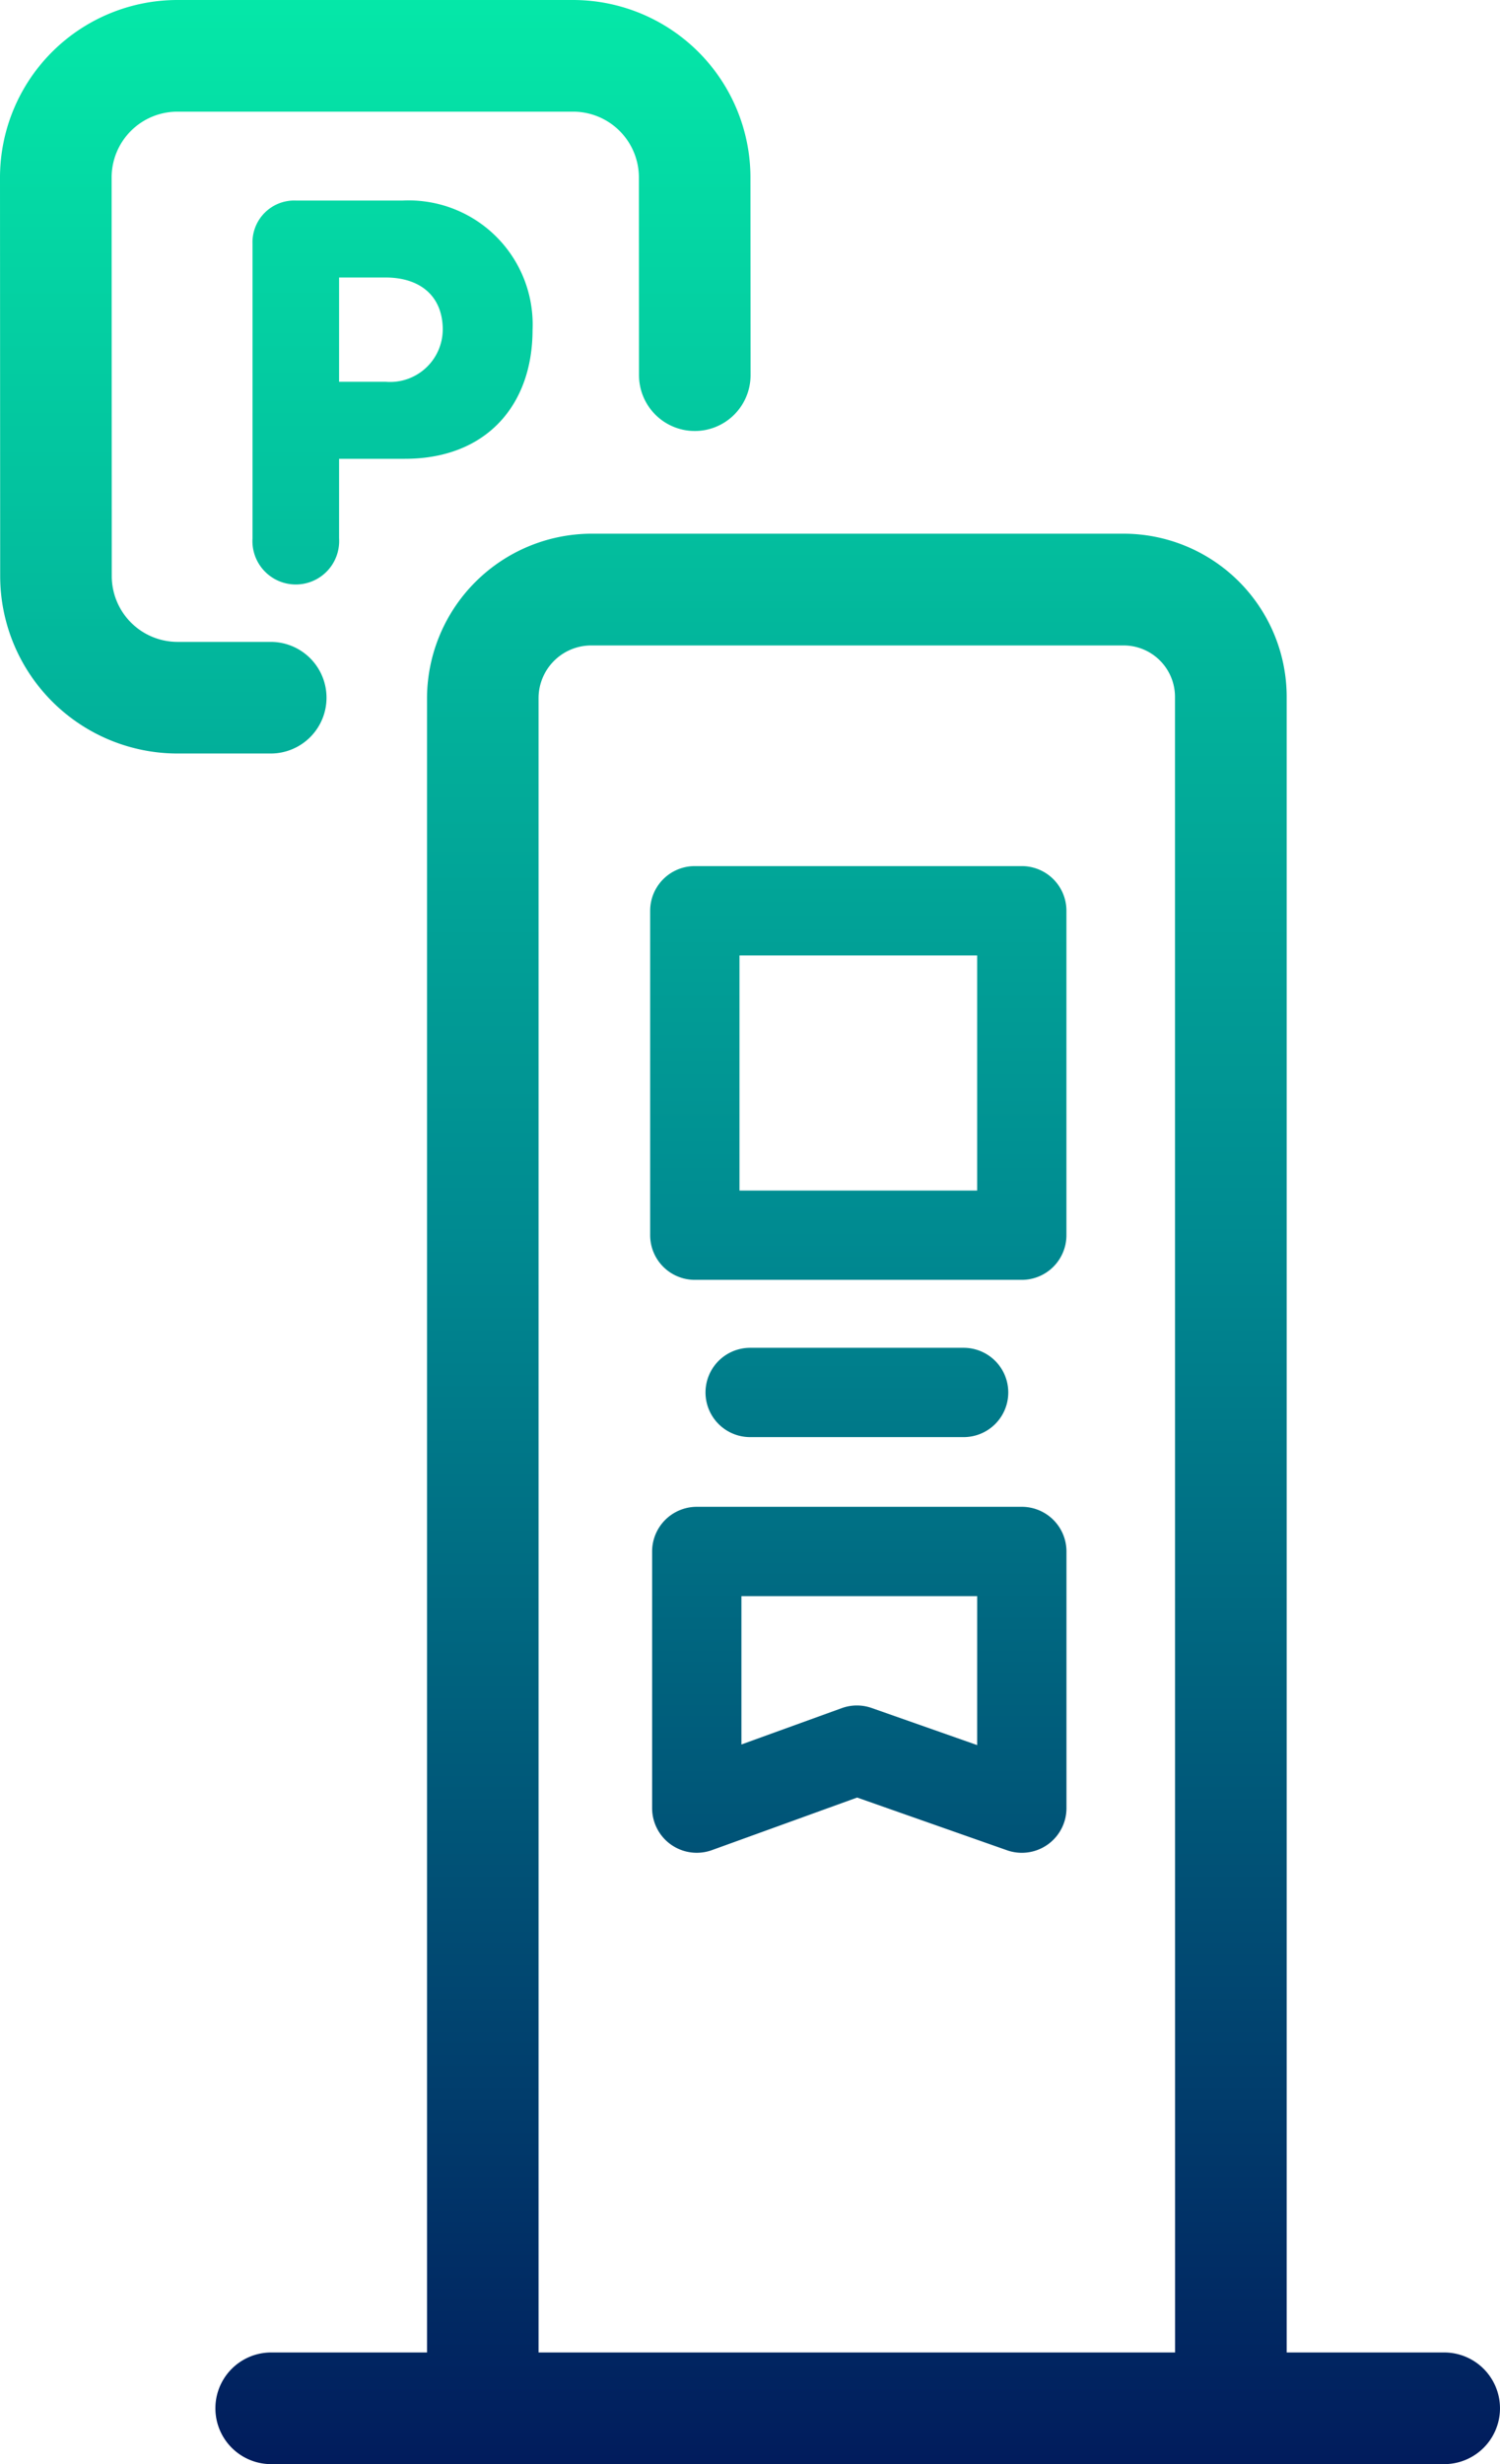
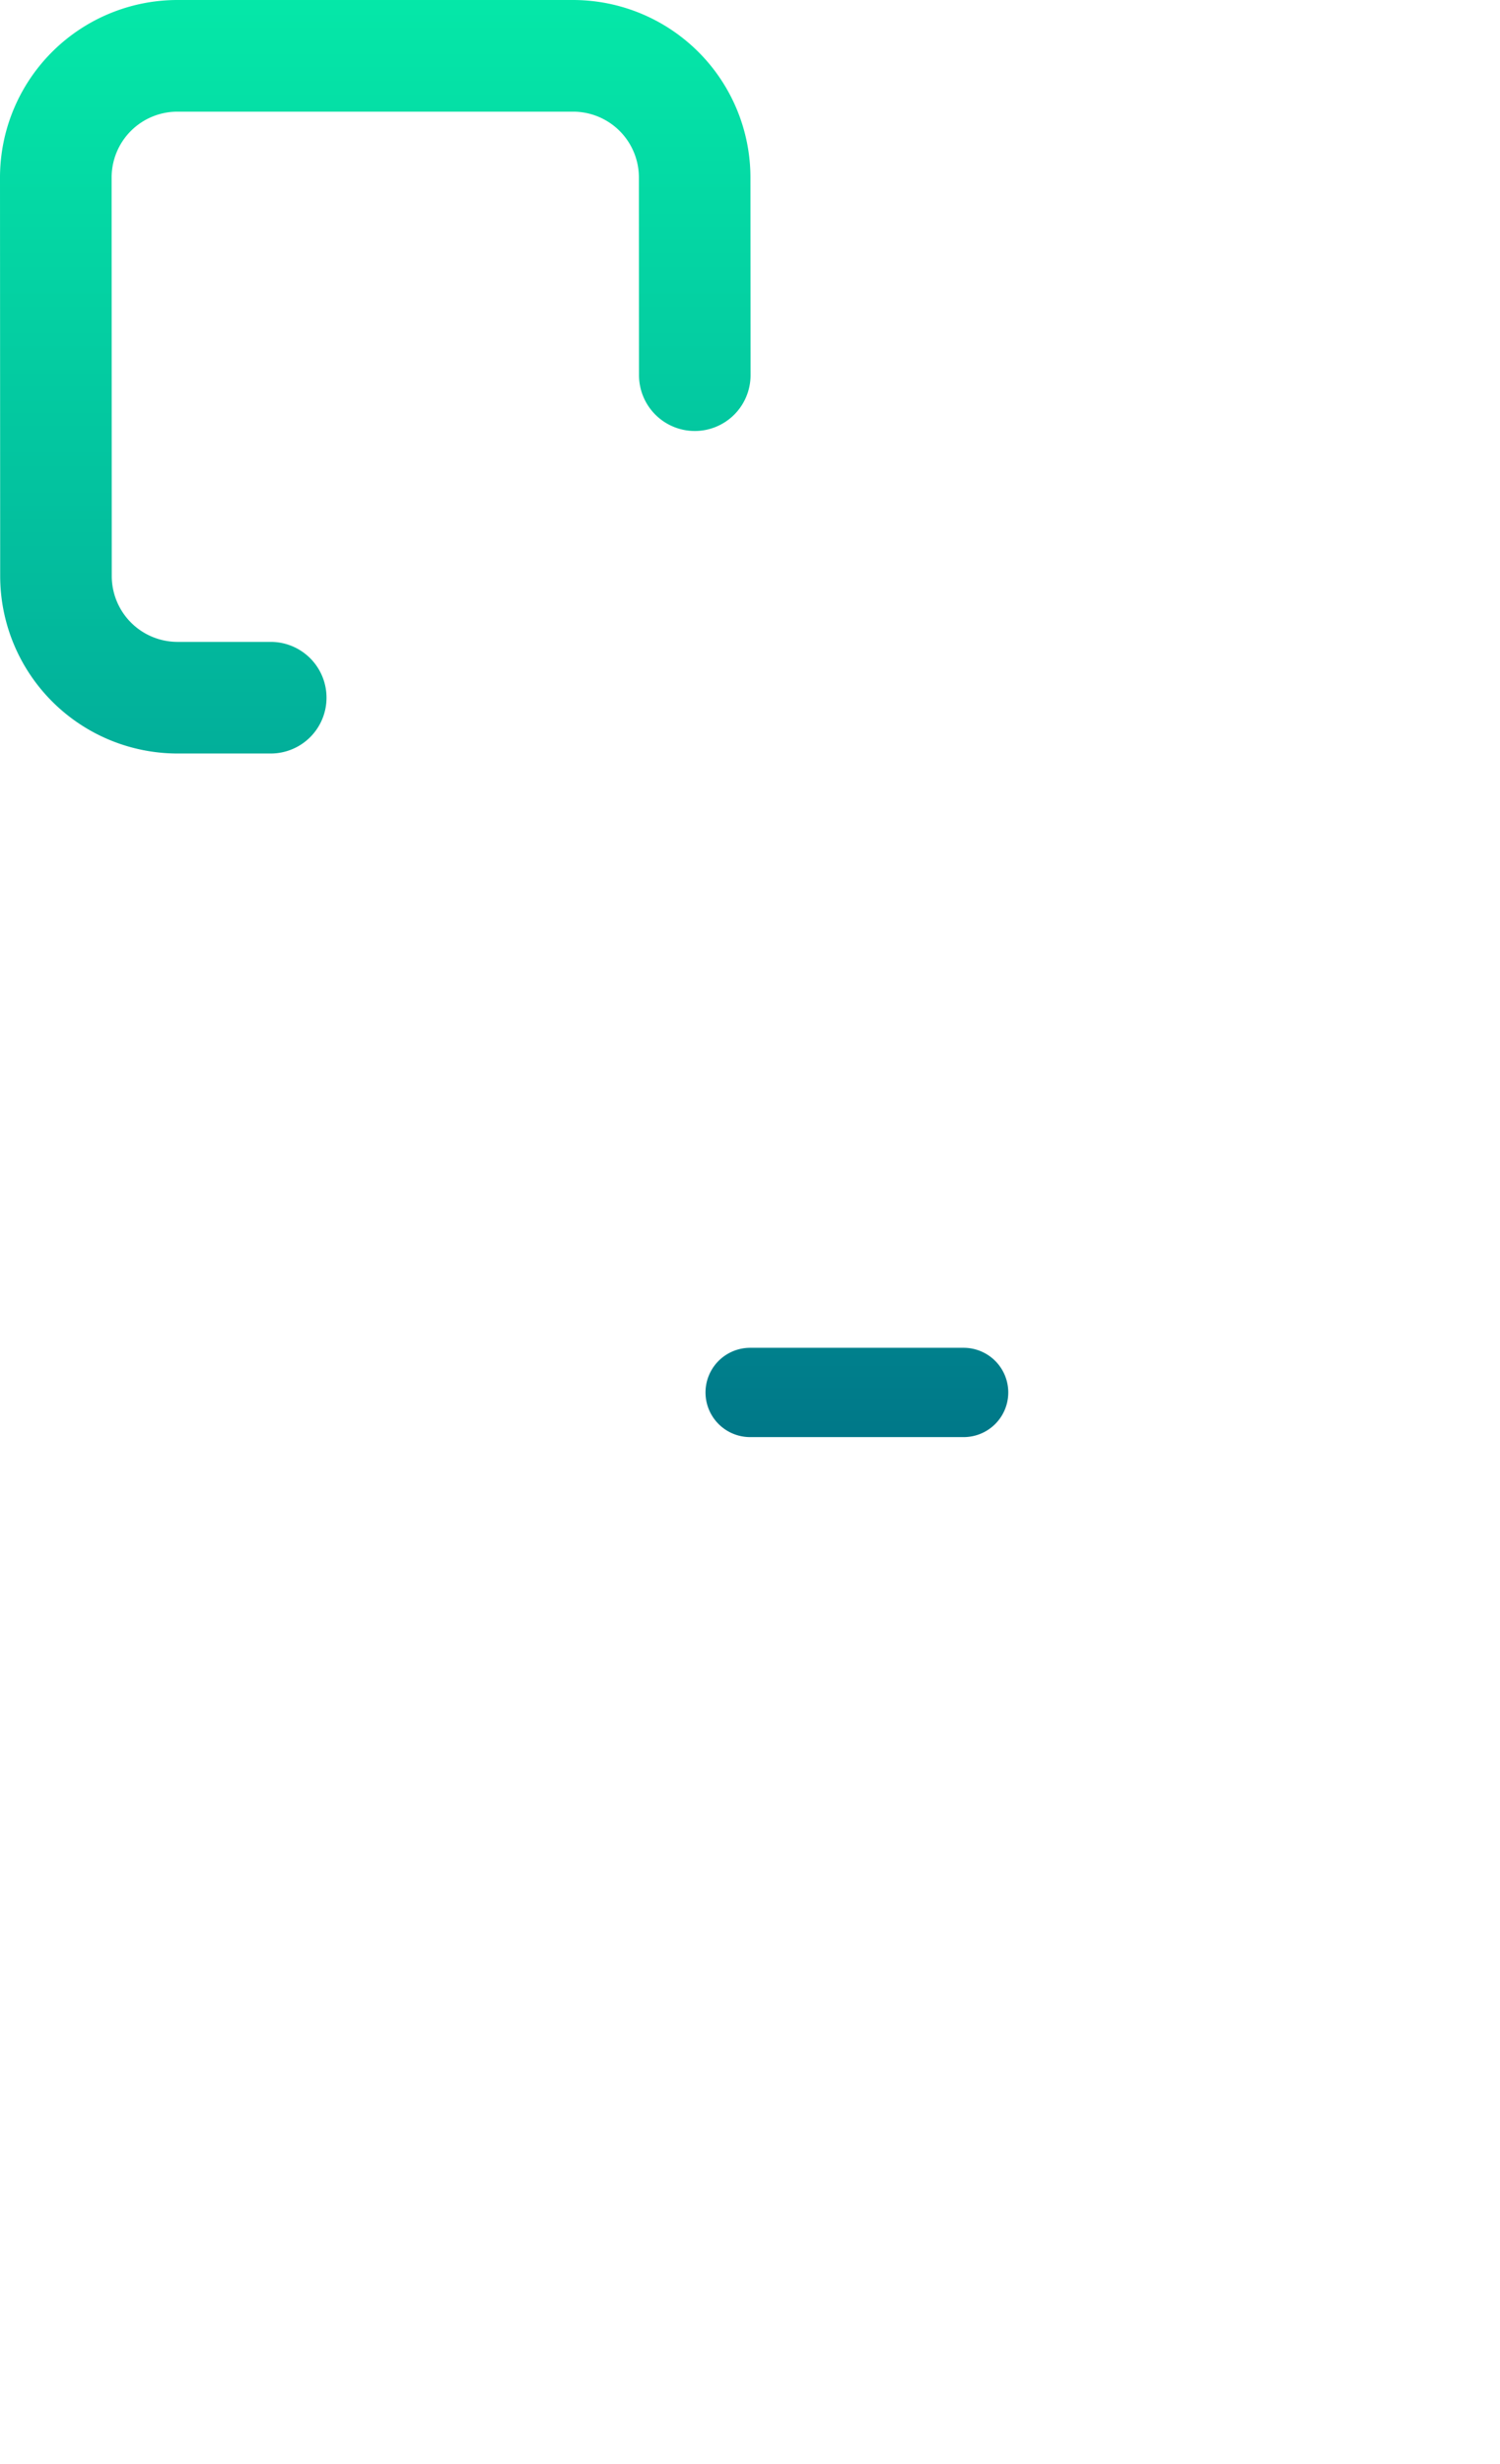
<svg xmlns="http://www.w3.org/2000/svg" xmlns:xlink="http://www.w3.org/1999/xlink" width="75.883" height="124.608" viewBox="0 0 75.883 124.608">
  <defs>
    <style>.a{fill:url(#a);}.b{fill:url(#b);}.c{fill:url(#c);}.d{fill:url(#d);}.e{fill:url(#e);}.f{fill:url(#f);}</style>
    <linearGradient id="a" x1="0.5" y1="-0.546" x2="0.5" y2="5.872" gradientUnits="objectBoundingBox">
      <stop offset="0.002" stop-color="#05e8a8" />
      <stop offset="0.507" stop-color="#008a91" />
      <stop offset="1" stop-color="#011b5c" />
    </linearGradient>
    <linearGradient id="b" x1="0.5" y1="-0.012" x2="0.5" y2="3.258" xlink:href="#a" />
    <linearGradient id="c" x1="0.5" y1="-0.281" x2="0.5" y2="0.995" xlink:href="#a" />
    <linearGradient id="d" x1="0.5" y1="-4.381" x2="0.5" y2="2.74" xlink:href="#a" />
    <linearGradient id="e" x1="0.5" y1="-2.115" x2="0.5" y2="3.839" xlink:href="#a" />
    <linearGradient id="f" x1="0.5" y1="-15.192" x2="0.5" y2="12.394" xlink:href="#a" />
  </defs>
  <g transform="translate(0)">
-     <path class="a" d="M231.1,108.528a2.113,2.113,0,0,0-2.189,2.189v14.9a2.194,2.194,0,1,0,4.38,0v-4.029h3.325c4.164,0,6.462-2.757,6.462-6.516a6.275,6.275,0,0,0-6.6-6.542Zm7.435,6.542a2.664,2.664,0,0,1-2.892,2.623h-2.352V112.42h2.352C237.375,112.42,238.537,113.34,238.537,115.07Z" transform="translate(-216.137 -98.387)" />
    <path class="b" d="M235.055,135.573a2.823,2.823,0,0,0-2.823-2.822h-4.716a3.329,3.329,0,0,1-3.325-3.326l-.007-20.163a3.327,3.327,0,0,1,3.323-3.323h20.026a3.328,3.328,0,0,1,3.325,3.326l.006,10a2.823,2.823,0,0,0,2.822,2.822h0a2.823,2.823,0,0,0,2.821-2.825l-.006-10a8.98,8.98,0,0,0-8.97-8.97H227.507a8.981,8.981,0,0,0-8.97,8.971l.009,20.163a8.98,8.98,0,0,0,8.97,8.97h4.716A2.823,2.823,0,0,0,235.055,135.573Z" transform="translate(-218.537 -100.292)" />
-     <path class="c" d="M289.549,214.183h-7.967V130.457a8.257,8.257,0,0,0-8.247-8.247H246.381a8.345,8.345,0,0,0-8.288,8.247v83.725H230.21a2.823,2.823,0,1,0,0,5.647h59.339a2.823,2.823,0,0,0,0-5.647Zm-13.614,0h-32.2V130.5a2.668,2.668,0,0,1,2.642-2.639h26.954a2.6,2.6,0,0,1,2.6,2.6Z" transform="translate(-216.49 -95.222)" />
-     <path class="d" d="M264.03,162.174H247.587a2.259,2.259,0,0,0-2.258,2.259v12.978a2.258,2.258,0,0,0,3.027,2.123l7.344-2.658,7.583,2.666a2.258,2.258,0,0,0,3.007-2.13V164.433A2.259,2.259,0,0,0,264.03,162.174Zm-2.258,12.049-5.334-1.875a2.253,2.253,0,0,0-1.518.007l-5.074,1.837v-7.5h11.927Z" transform="translate(-212.339 -85.977)" />
-     <path class="e" d="M264.049,135.861H247.507a2.258,2.258,0,0,0-2.258,2.258v16.407a2.258,2.258,0,0,0,2.258,2.258h16.542a2.258,2.258,0,0,0,2.258-2.258V138.119A2.258,2.258,0,0,0,264.049,135.861Zm-2.258,16.407H249.767v-11.89h12.024Z" transform="translate(-212.358 -92.064)" />
    <path class="f" d="M260.581,160.16a2.258,2.258,0,1,0,0-4.516h-10.8a2.258,2.258,0,0,0,0,4.516Z" transform="translate(-211.832 -87.488)" />
  </g>
</svg>